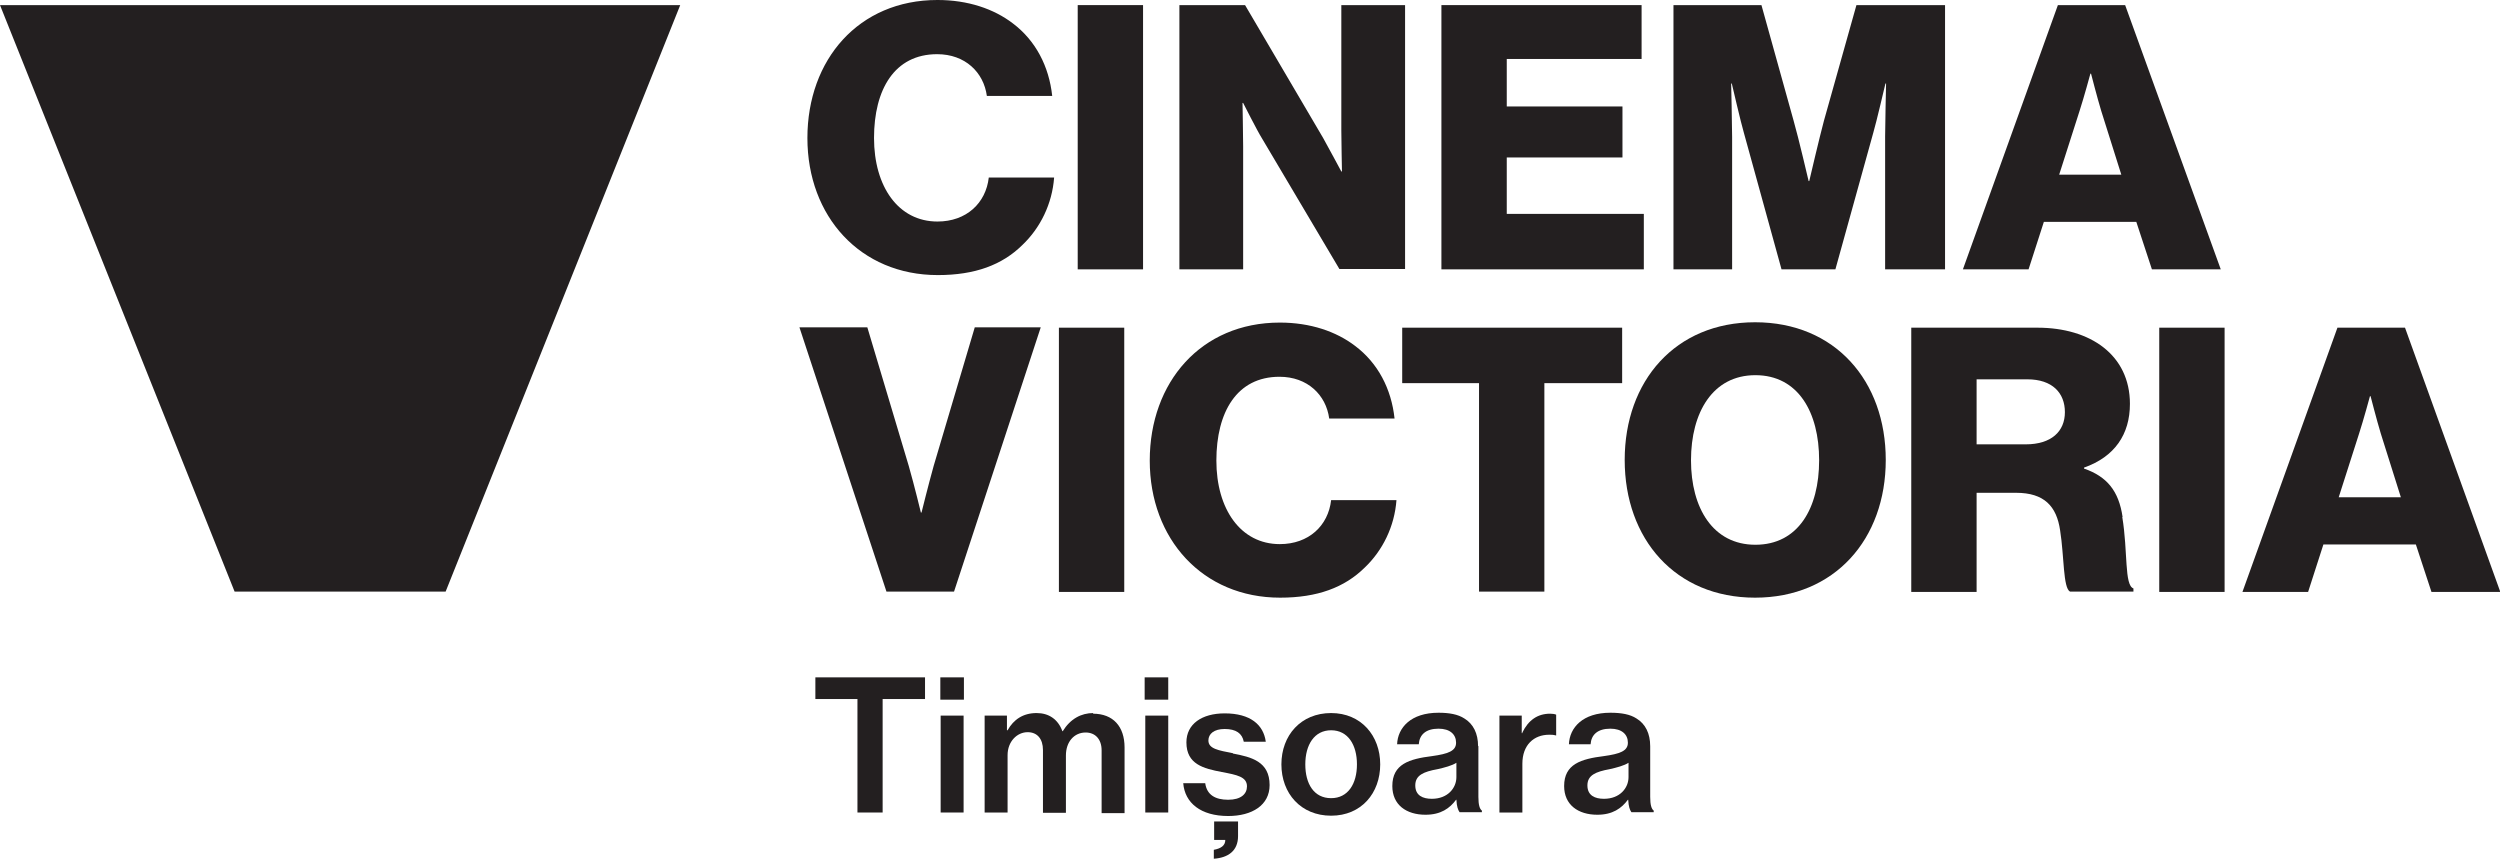
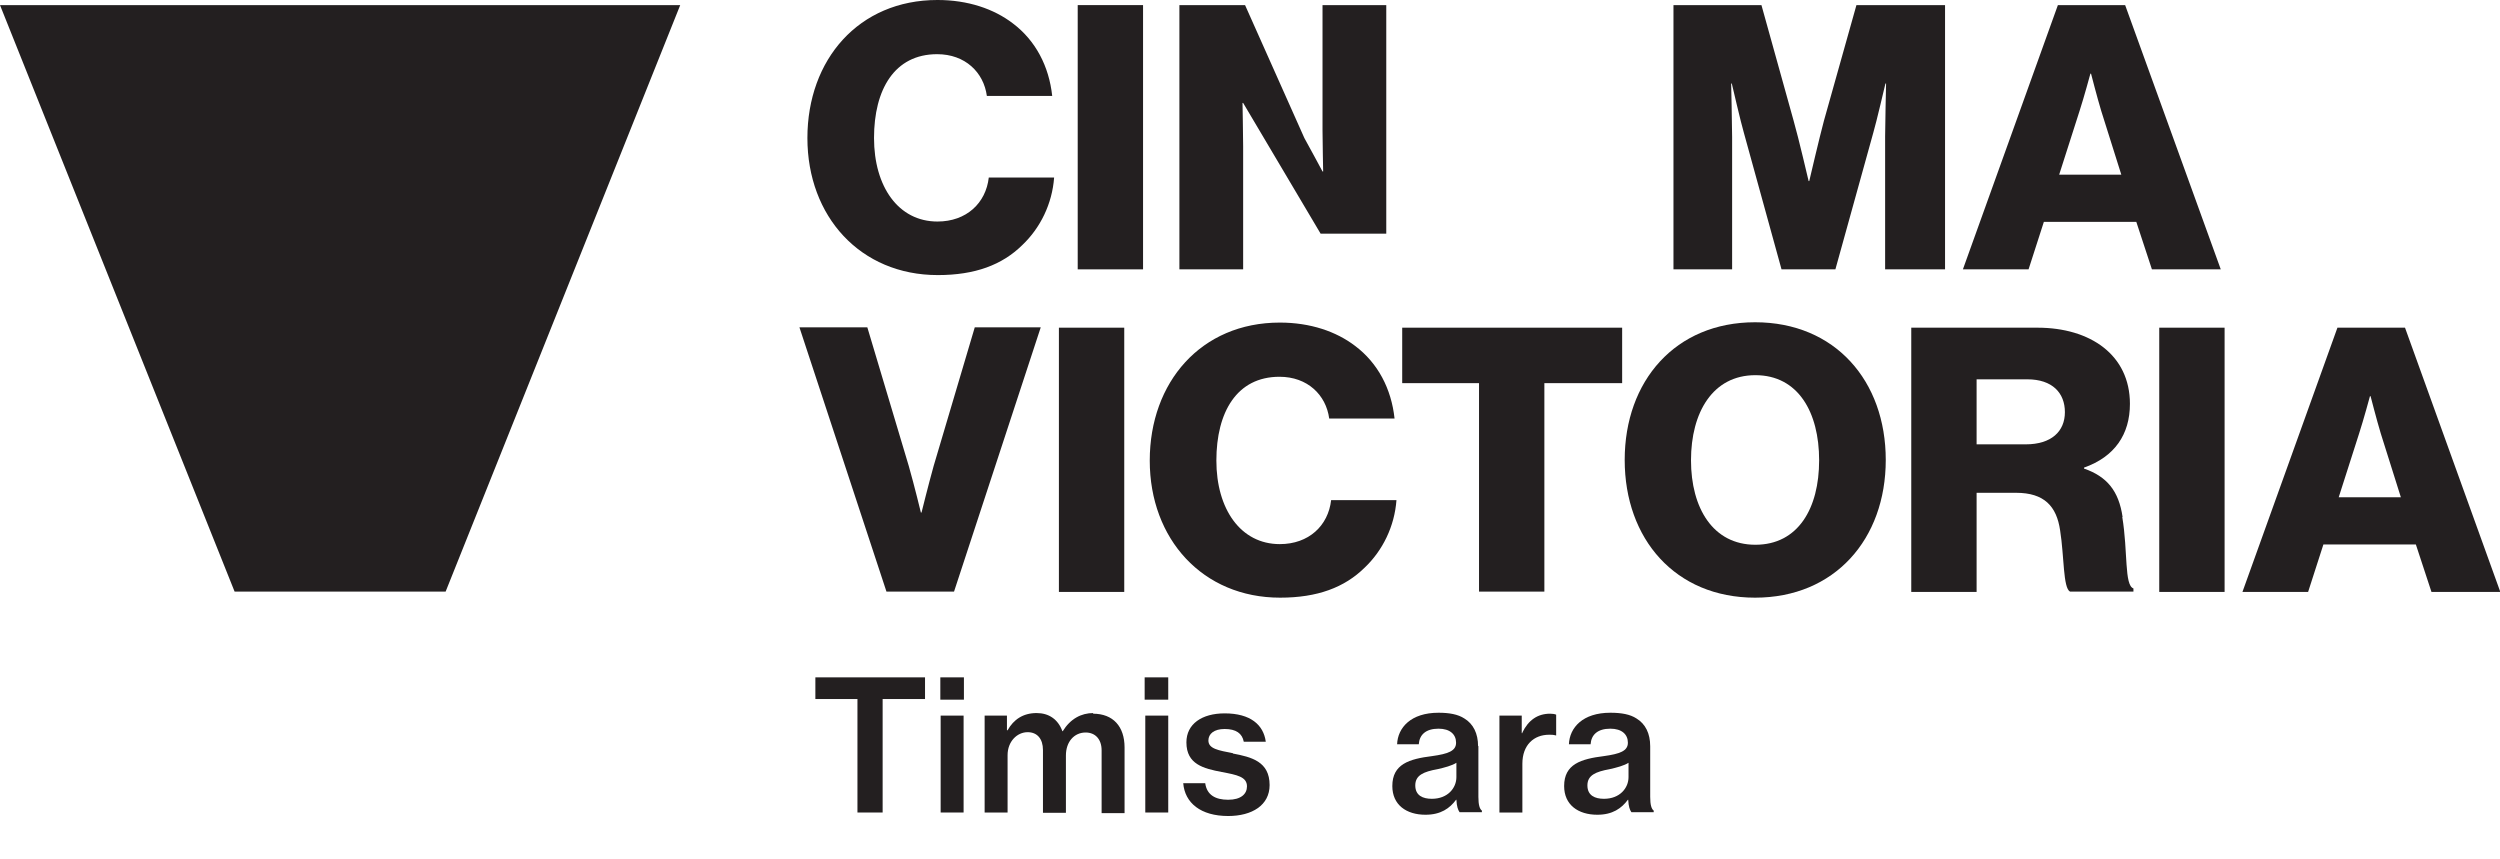
<svg xmlns="http://www.w3.org/2000/svg" id="Layer_2" data-name="Layer 2" viewBox="0 0 78.43 26.95">
  <defs>
    <style>
      .cls-1 {
        fill: #231f20;
      }
    </style>
  </defs>
  <g id="Layer_1-2" data-name="Layer 1">
    <g>
      <path class="cls-1" d="m29.42,8.63c1.17,0,2.02-.32,2.65-.94.57-.54.94-1.3,1-2.12h-2.05c-.09.8-.7,1.38-1.61,1.38-1.23,0-1.99-1.1-1.99-2.62s.64-2.63,1.98-2.63c.88,0,1.46.57,1.56,1.31h2.05c-.1-.93-.52-1.74-1.24-2.28-.59-.45-1.4-.73-2.36-.73-2.47,0-4.08,1.87-4.08,4.33s1.66,4.3,4.09,4.3Z" />
      <rect class="cls-1" x="33.81" y=".16" width="2.05" height="8.29" />
-       <path class="cls-1" d="m39,4.59c0-.29-.02-1.36-.02-1.36h.02s.45.89.59,1.11l2.43,4.1h2.06V.16h-2v3.93c0,.29.02,1.29.02,1.29h-.02s-.44-.82-.57-1.05L39.06.16h-2.06v8.29h2v-3.86Z" />
-       <polygon class="cls-1" points="51.57 6.71 47.27 6.71 47.27 4.94 50.9 4.94 50.9 3.34 47.27 3.34 47.27 1.85 51.5 1.85 51.5 .16 45.22 .16 45.22 8.45 51.57 8.45 51.57 6.71" />
+       <path class="cls-1" d="m39,4.59c0-.29-.02-1.36-.02-1.36h.02l2.43,4.1h2.06V.16h-2v3.93c0,.29.02,1.29.02,1.29h-.02s-.44-.82-.57-1.05L39.06.16h-2.06v8.29h2v-3.86Z" />
      <path class="cls-1" d="m54.34,4.29c0-.34-.03-1.67-.03-1.67h.02s.29,1.25.38,1.55l1.18,4.28h1.69l1.19-4.29c.09-.3.38-1.54.38-1.54h.02s-.03,1.32-.03,1.66v4.17h1.88V.16h-2.78l-1.02,3.63c-.14.52-.46,1.89-.46,1.89h-.02s-.32-1.37-.47-1.89l-1.01-3.63h-2.76v8.29h1.84v-4.16Z" />
      <path class="cls-1" d="m66.67.16h-2.11l-2.98,8.29h2.06l.48-1.49h2.9l.49,1.49h2.16L66.67.16Zm-2.07,5.32l.64-2c.14-.43.34-1.17.34-1.17h.02s.19.74.32,1.17l.63,2h-1.95Z" />
      <path class="cls-1" d="m29.93,18.56l2.72-8.29h-2.07l-1.29,4.35c-.17.61-.38,1.46-.38,1.46h-.02s-.2-.83-.38-1.46l-1.3-4.35h-2.13l2.73,8.29h2.12Z" />
      <rect class="cls-1" x="33.22" y="10.28" width="2.05" height="8.29" />
      <path class="cls-1" d="m43.81,15.69h-2.05c-.09.8-.7,1.38-1.61,1.38-1.23,0-1.99-1.1-1.99-2.62s.64-2.63,1.98-2.63c.88,0,1.46.57,1.56,1.31h2.05c-.1-.93-.52-1.74-1.24-2.28-.59-.45-1.4-.73-2.36-.73-2.47,0-4.08,1.87-4.08,4.33s1.66,4.3,4.09,4.3c1.17,0,2.02-.32,2.65-.94.57-.54.94-1.3,1-2.12Z" />
      <polygon class="cls-1" points="48.45 18.56 48.45 12.02 50.89 12.02 50.89 10.28 43.99 10.28 43.99 12.02 46.4 12.02 46.4 18.56 48.45 18.56" />
      <path class="cls-1" d="m55.06,10.11c-2.5,0-4.09,1.84-4.09,4.32s1.59,4.32,4.09,4.32,4.1-1.84,4.1-4.32-1.59-4.32-4.1-4.32Zm.01,6.98c-1.33,0-2.02-1.15-2.02-2.65s.68-2.67,2.02-2.67,2,1.16,2,2.67-.66,2.65-2,2.65Z" />
      <path class="cls-1" d="m66.59,16.22c-.12-.82-.49-1.27-1.21-1.52v-.03c.96-.34,1.44-1.04,1.44-2,0-1.54-1.25-2.39-2.9-2.39h-3.96v8.29h2.05v-3.11h1.24c.88,0,1.27.42,1.38,1.18.13.82.09,1.8.31,1.92h1.99v-.1c-.29-.1-.17-1.15-.35-2.24Zm-3.04-2.28h-1.54v-2.04h1.59c.79,0,1.18.43,1.18,1.03s-.42,1.01-1.23,1.01Z" />
      <rect class="cls-1" x="67.74" y="10.28" width="2.05" height="8.29" />
      <path class="cls-1" d="m75.44,10.28h-2.11l-2.98,8.29h2.06l.48-1.49h2.9l.49,1.49h2.16l-2.99-8.29Zm-2.07,5.32l.64-2c.14-.43.34-1.17.34-1.17h.02s.19.74.32,1.17l.63,2h-1.95Z" />
      <polygon class="cls-1" points="25.58 21.93 26.9 21.93 26.9 25.49 27.69 25.49 27.69 21.93 29.02 21.93 29.02 21.25 25.58 21.25 25.58 21.93" />
      <rect class="cls-1" x="29.5" y="21.25" width=".74" height=".7" />
      <rect class="cls-1" x="29.51" y="22.45" width=".72" height="3.04" />
      <path class="cls-1" d="m34.3,22.37c-.38,0-.72.18-.96.57h-.01c-.14-.38-.43-.57-.81-.57-.42,0-.72.2-.91.54h-.02v-.46h-.7v3.04h.72v-1.8c0-.43.3-.72.63-.72.3,0,.48.21.48.56v1.97h.72v-1.8c0-.43.26-.72.62-.72.3,0,.5.21.5.56v1.97h.72v-2.06c0-.66-.36-1.06-.99-1.06Z" />
      <rect class="cls-1" x="35.91" y="21.25" width=".74" height=".7" />
      <rect class="cls-1" x="35.93" y="22.45" width=".72" height="3.04" />
      <path class="cls-1" d="m38.68,23.63c-.46-.09-.77-.14-.77-.4,0-.21.18-.36.51-.36.36,0,.55.14.6.4h.69c-.07-.53-.48-.89-1.29-.89-.71,0-1.2.33-1.2.91,0,.69.54.82,1.11.93.48.09.79.15.79.45,0,.24-.19.42-.59.42s-.67-.15-.72-.52h-.69c.05.62.55,1.03,1.41,1.03.75,0,1.3-.34,1.3-.97,0-.74-.57-.88-1.15-.99Z" />
-       <path class="cls-1" d="m38.09,26.35h.35c0,.18-.14.27-.36.31v.28c.44-.03.76-.24.76-.71v-.46h-.75v.57Z" />
-       <path class="cls-1" d="m41.76,22.37c-.95,0-1.56.7-1.56,1.61s.61,1.61,1.56,1.61,1.54-.71,1.54-1.61-.6-1.61-1.54-1.61Zm0,2.67c-.54,0-.81-.45-.81-1.06s.28-1.07.81-1.07.81.46.81,1.07-.28,1.06-.81,1.06Z" />
      <path class="cls-1" d="m46.37,23.41c0-.4-.15-.7-.43-.87-.2-.13-.47-.18-.81-.18-.87,0-1.28.47-1.3.99h.68c.02-.3.22-.49.62-.49.36,0,.55.18.55.44s-.25.35-.75.42c-.72.09-1.25.25-1.25.94,0,.59.44.9,1.04.9.48,0,.76-.2.96-.47h.01c.01.21.05.32.1.39h.7v-.05c-.07-.05-.11-.18-.11-.43v-1.6Zm-.68.97c0,.34-.27.68-.77.68-.28,0-.52-.1-.52-.42s.26-.43.7-.51c.22-.05.45-.11.59-.2v.45Z" />
      <path class="cls-1" d="m47.76,23h-.02v-.55h-.7v3.04h.72v-1.53c0-.59.36-.91.84-.91.07,0,.13,0,.2.02h.02v-.65c-.05-.02-.11-.03-.19-.03-.39,0-.68.2-.87.59Z" />
      <path class="cls-1" d="m51.77,23.41c0-.4-.15-.7-.43-.87-.2-.13-.47-.18-.82-.18-.87,0-1.28.47-1.3.99h.68c.02-.3.22-.49.62-.49.36,0,.55.18.55.44s-.25.35-.75.42c-.72.09-1.25.25-1.25.94,0,.59.44.9,1.04.9.48,0,.76-.2.96-.47h.01c.01.21.05.32.1.39h.7v-.05c-.07-.05-.11-.18-.11-.43v-1.6Zm-.68.97c0,.34-.27.68-.77.68-.28,0-.52-.1-.52-.42s.26-.43.7-.51c.22-.05.45-.11.59-.2v.45Z" />
    </g>
    <polygon class="cls-1" points="13.98 18.56 21.34 .16 0 .16 7.36 18.56 13.98 18.56" />
  </g>
</svg>